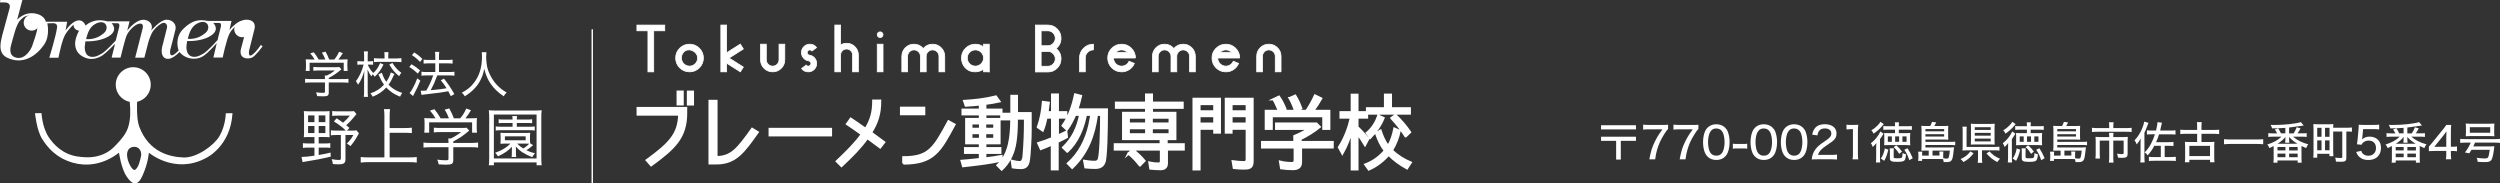
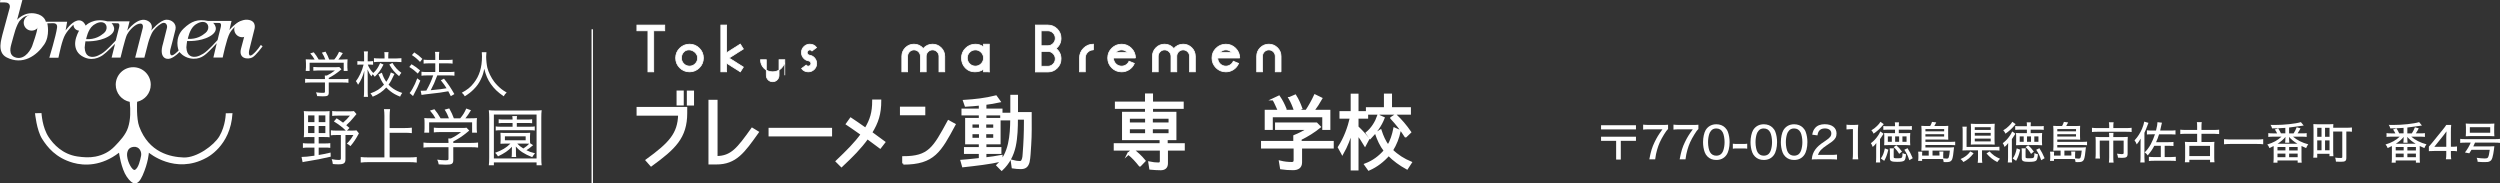
<svg xmlns="http://www.w3.org/2000/svg" id="_レイヤー_2" viewBox="0 0 2077.37 152.38">
  <rect x="0" y="0" width="2077.37" height="152.38" fill="#333333" stroke="none" />
  <defs>
    <style>.cls-1{stroke-miterlimit:10;stroke-width:1.9px;}.cls-1,.cls-2{stroke:#fff;}.cls-1,.cls-2,.cls-3{fill:#fff;}.cls-2{stroke-width:.64px;}.cls-3{stroke-width:0px;}</style>
  </defs>
  <g id="_レイヤー_1-2">
    <path class="cls-3" d="M273.18,76.77c0,2.75-.82,3.29-5.06,3.29-1.07,0-3.12-.08-4.56-.21-.29-1.48-.49-2.06-.99-3.12,2.22.29,3.78.41,5.35.41,1.85,0,2.1-.12,2.1-.95v-7.65h-12.01c-1.89,0-3.25.08-4.48.25v-3.33c1.27.16,2.67.25,4.48.25h12.01v-.58c0-.82-.04-1.56-.12-2.38h1.73c2.55-1.23,4.24-2.3,6.7-4.2h-14.02c-1.44,0-2.84.08-3.95.21v-3.12c1.11.12,2.51.21,4.03.21h14.47c1.52,0,2.34-.04,3.08-.16l1.77,1.89q-.58.45-1.44,1.19c-2.88,2.38-5.39,4.07-9.09,6v.95h11.8c1.93,0,3.29-.08,4.56-.25v3.33c-1.11-.17-2.63-.25-4.56-.25h-11.8v8.22ZM261.42,49.47c-1.07-1.93-1.81-3-3.62-5.1l2.92-.91c1.73,2.1,2.59,3.41,4.07,6h5.51c-.66-1.89-1.52-3.7-2.84-5.72l3.04-.82c1.52,2.8,2.18,4.15,3.04,6.54h4.2c1.85-2.18,2.84-3.82,3.99-6.46l3.12,1.11c-1.44,2.38-2.47,3.87-3.7,5.35h2.8c2.51,0,3.33-.04,4.85-.16-.12.99-.16,1.85-.16,3.37v3.29c0,1.03.08,1.97.21,2.96h-3.25v-6.79h-28.33v6.79h-3.25c.12-.95.21-1.89.21-2.96v-3.29c0-1.52-.04-2.39-.17-3.37,1.69.12,2.43.16,4.77.16h2.59Z" />
    <path class="cls-3" d="M318.67,53.66c-2.47,4.85-4.03,7.03-7.28,10.12-.62-.95-1.07-1.48-1.77-2.1-.45.74-.62,1.03-.95,1.77-1.4-1.73-2.14-3.08-3.29-5.76q.04.78.12,3.25c0,.37.04,2.67.04,3.17v11.51c0,2.26.08,3.62.25,4.85h-3.5c.16-1.28.25-2.63.25-4.85v-10.69c0-1.6.04-2.88.21-6.17-1.32,4.93-2.8,8.22-5.22,11.68-.66-1.44-1.03-2.01-1.81-3.04,2.59-3.08,5.18-8.55,6.42-13.74h-2.14c-1.23,0-2.22.04-3.04.17v-3.04c.78.12,1.73.16,3.04.16h2.55v-3.95c0-2.3-.04-3.29-.21-4.28h3.41c-.16.99-.21,2.18-.21,4.24v3.99h1.89c1.23,0,1.81-.04,2.59-.16v3c-.82-.08-1.6-.12-2.55-.12h-1.85c.95,2.59,2.34,4.73,4.56,6.99,2.43-2.14,3.95-4.32,5.72-8.27l2.76,1.27ZM327.76,61.48c-2.47,5.22-3.25,6.62-4.89,8.88,1.27,1.4,2.43,2.34,3.95,3.37,2.26,1.48,4.03,2.34,7.44,3.5-.82,1.07-1.27,1.85-1.77,3.08-3.74-1.52-5.59-2.55-7.94-4.36-1.36-1.03-2.47-2.06-3.58-3.25-3.08,3.41-6.29,5.59-11.27,7.65-.62-1.23-1.03-1.81-1.89-2.75,5.1-1.85,8.1-3.78,11.27-7.24-1.64-2.34-2.51-3.87-4.65-8.55l2.88-1.4c1.03,3.17,1.97,5.14,3.66,7.57,1.69-2.34,2.96-4.94,3.78-7.81l3,1.32ZM319.54,46.51c0-1.4-.08-2.34-.21-3.21h3.54c-.17.9-.25,1.81-.25,3.17v2.1h6.62c1.69,0,3.17-.08,4.32-.21v3.25c-1.23-.12-2.67-.21-4.32-.21h-14.15c-1.77,0-3.21.08-4.36.25v-3.33c1.15.17,2.55.25,4.32.25h4.48v-2.06ZM326.04,52.27c2.26,3.66,3.99,5.59,7.48,8.27-.82.95-1.15,1.44-1.89,2.75-3.87-3.25-5.55-5.26-8.14-9.66l2.55-1.36Z" />
    <path class="cls-3" d="M341.95,53.38c2.75,1.64,4.07,2.59,7.11,5.1l-1.89,2.67c-2.55-2.43-4.24-3.78-7.07-5.47l1.85-2.3ZM349.27,66.99c-1.69,4.24-2.84,6.74-5.22,11.14-.25.45-.41.74-.86,1.69l-2.84-2.51c.78-.86,1.44-1.81,2.47-3.7,1.73-3.12,2.51-4.85,3.87-8.51l2.59,1.89ZM344.25,43.55c2.75,1.77,4.36,3.04,6.74,5.39l-1.97,2.51c-2.1-2.26-3.99-3.87-6.74-5.68l1.97-2.22ZM356.1,52.64c-1.56,0-2.96.08-4.11.25v-3.33c.99.17,2.34.25,4.15.25h5.55v-2.55c0-2.06-.04-3.17-.25-4.15h3.58c-.21,1.28-.25,2.22-.25,4.15v2.55h7.44c1.6,0,2.71-.08,3.87-.25v3.33c-1.15-.16-2.18-.25-3.82-.25h-7.48v7.2h8.92c1.69,0,2.8-.08,3.91-.25v3.33c-1.11-.16-2.38-.25-3.91-.25h-10.36c-2.26,6-2.96,7.53-5.43,12.3,6.91-.66,9.79-.99,13.16-1.64-1.6-2.55-2.51-3.78-4.77-6.62l2.63-1.36c3.49,4.4,5.39,7.2,8.63,12.83l-2.96,1.73c-1.07-2.18-1.48-3-2.1-4.07-2.84.54-3.58.66-6.99,1.15q-2.96.45-12.17,1.44c-1.52.17-2.14.25-3.08.45l-.7-3.5c.58.04.9.04,1.36.04.7,0,1.6-.04,3.33-.16,2.55-4.48,4.2-8.14,5.72-12.58h-5.59c-1.56,0-3,.08-4.15.25v-3.33c1.15.17,2.38.25,4.19.25h7.28v-7.2h-5.59Z" />
    <path class="cls-3" d="M404.21,43.38c-.12.66-.25,2.55-.25,3.74,0,2.63.49,7.11,1.03,9.29.86,3.5,3.17,8.22,5.68,11.51,1.52,2.02,3.74,4.28,5.88,6,1.23.99,2.22,1.65,4.48,2.96-1.19,1.07-1.65,1.69-2.47,3.13-4.98-3.41-7.85-6.17-10.77-10.28-2.51-3.58-4.11-7.28-5.39-12.58-.74,3.74-1.44,5.88-2.92,8.92-1.48,3.13-3.33,5.63-6,8.31-2.3,2.26-3.87,3.5-7.28,5.63-.74-1.32-1.32-2.02-2.47-2.96,4.81-2.63,7.24-4.56,9.95-8.06,4.69-5.96,6.83-12.91,6.83-22.17,0-1.64-.04-2.38-.16-3.45h3.87Z" />
    <path class="cls-3" d="M257.1,113.85c-1.97,0-3.63.05-4.66.21.16-1.24.21-3,.21-4.97v-12.02c0-2.12-.05-3.47-.21-4.77,1.55.16,3.06.21,4.87.21h11.86c2.28,0,3.52-.05,4.71-.21-.1,1.14-.15,2.59-.15,4.77v12.23c0,2.44.05,3.68.15,4.77-.93-.16-2.49-.21-4.51-.21h-4.56v5.34h5.08c2.02,0,3.11-.05,4.56-.26v3.94c-1.45-.21-2.43-.26-4.56-.26h-5.08v6.17c3.47-.57,5.33-.93,9.89-2.02l.1,3.42c-7.67,1.76-12.38,2.69-19.22,3.78-2.12.31-2.75.41-4.14.78l-.88-4.35c2.69,0,5.7-.31,10.72-1.04v-6.74h-4.97c-1.97,0-3.16.05-4.61.26v-3.94c1.29.21,2.69.26,4.66.26h4.92v-5.34h-4.2ZM256.01,95.87v5.59h5.28v-5.59h-5.28ZM256.01,104.68v5.91h5.28v-5.91h-5.28ZM264.82,101.47h5.54v-5.59h-5.54v5.59ZM264.82,110.59h5.54v-5.91h-5.54v5.91ZM296.21,94.79q-.62.67-2.38,2.85c-2.02,2.49-3.47,4.04-6.11,6.42.93.78,1.35,1.14,2.69,2.28l-2.12,2.18h3.94c2.02,0,3.06-.05,3.99-.21l2.02,2.49c-2.69,5.02-4.3,7.36-7.04,10.62-1.04-.93-1.76-1.45-3-2.07,2.49-2.49,3.62-4.04,5.44-7.15h-6.58v20.15c0,3.21-1.4,4.2-5.8,4.2-1.4,0-2.64-.05-4.71-.26-.26-1.87-.41-2.59-.93-4.04,2.54.47,4.3.67,5.75.67s1.87-.26,1.87-1.24v-19.48h-3.73c-2.02,0-3.26.05-4.56.26v-4.2c1.4.21,2.33.26,4.56.26h7.82c-2.8-2.8-5.28-4.71-9.89-7.62l2.28-2.59c2.54,1.61,3.52,2.28,5.34,3.63,2.28-1.92,4.09-3.83,5.7-5.85h-10.21c-1.92,0-3.11.05-4.51.26v-4.09c1.29.21,2.59.26,4.71.26h9.33c2.02,0,3.06-.05,3.99-.21l2.18,2.49Z" />
    <path class="cls-3" d="M323.77,130.79h16.37c2.49,0,4.35-.1,6.17-.31v4.61c-1.97-.26-3.78-.36-6.11-.36h-34.04c-2.33,0-4.4.1-6.42.36v-4.61c1.81.21,3.73.31,6.42.31h13.26v-34.55c0-2.02-.1-3.57-.36-5.54h5.08c-.26,1.76-.36,3.47-.36,5.54v10.15h12.9c2.23,0,3.89-.1,5.54-.31v4.56c-1.76-.21-3.32-.31-5.54-.31h-12.9v20.46Z" />
    <path class="cls-3" d="M376.66,132.71c0,3.47-1.04,4.14-6.37,4.14-1.35,0-3.94-.1-5.75-.26-.36-1.87-.62-2.59-1.24-3.94,2.8.36,4.77.52,6.73.52,2.33,0,2.64-.16,2.64-1.19v-9.64h-15.13c-2.38,0-4.09.1-5.65.31v-4.2c1.61.21,3.37.31,5.65.31h15.13v-.73c0-1.04-.05-1.97-.16-3h2.18c3.21-1.55,5.34-2.9,8.44-5.28h-17.67c-1.81,0-3.57.1-4.97.26v-3.94c1.4.16,3.16.26,5.08.26h18.23c1.92,0,2.95-.05,3.88-.21l2.23,2.38q-.73.57-1.81,1.5c-3.62,3-6.79,5.13-11.45,7.56v1.19h14.87c2.43,0,4.14-.1,5.75-.31v4.2c-1.4-.21-3.32-.31-5.75-.31h-14.87v10.36ZM361.85,98.31c-1.35-2.43-2.28-3.78-4.56-6.42l3.68-1.14c2.18,2.64,3.26,4.3,5.13,7.56h6.94c-.83-2.38-1.92-4.66-3.57-7.2l3.83-1.04c1.92,3.52,2.75,5.23,3.83,8.24h5.28c2.33-2.75,3.57-4.82,5.02-8.13l3.94,1.4c-1.81,3-3.11,4.87-4.66,6.73h3.52c3.16,0,4.2-.05,6.11-.21-.16,1.24-.21,2.33-.21,4.25v4.14c0,1.29.1,2.49.26,3.73h-4.09v-8.55h-35.69v8.55h-4.09c.15-1.19.26-2.38.26-3.73v-4.14c0-1.92-.05-3-.21-4.25,2.12.16,3.06.21,6.01.21h3.26Z" />
    <path class="cls-3" d="M445.87,137.32v-2.38h-35.48v2.38h-4.2c.21-1.5.31-3.42.31-6.37v-33.05c0-2.49-.1-4.2-.31-6.32,1.66.21,3.32.26,6.06.26h31.7c2.75,0,4.4-.05,6.16-.26-.26,1.92-.31,3.57-.31,6.32v33.1c0,3.16.1,4.87.31,6.32h-4.25ZM410.38,131.67h35.48v-36.52h-35.48v36.52ZM442.97,120.64c-3,2.54-3.83,3.11-5.54,4.2,2.23,1.14,3.73,1.66,7.15,2.54-1.04,1.14-1.61,1.97-2.33,3.21-6.68-2.64-10.36-5.03-13.62-8.86.05,1.29.1,2.07.1,2.9v2.43c0,1.55.05,2.38.21,3.42h-3.83c.16-1.04.21-2.02.21-3.42v-2.43c0-.57.05-1.71.1-2.69-3.06,3.26-6.27,5.44-11.6,7.98-.83-1.35-1.29-1.92-2.43-2.95,5.75-2.07,9.22-4.14,12.74-7.62h-4.82c-1.61,0-2.59.05-3.47.1.1-.93.15-1.66.15-2.85v-3.37c0-1.24-.05-1.92-.15-2.9.98.1,1.81.16,3.47.16h17.77c1.66,0,2.44-.05,3.47-.16-.1.88-.15,1.5-.15,2.9v3.37c0,1.09.05,1.81.1,2.43l2.49,1.61ZM418.67,102.19c-1.92,0-3,.05-4.3.21v-3.32c1.14.21,2.18.26,4.3.26h7.25c-.05-1.45-.05-1.97-.26-2.9h3.99c-.16.83-.21,1.55-.21,2.9h8.5c2.02,0,3.11-.05,4.25-.26v3.32c-1.24-.16-2.28-.21-4.25-.21h-8.5v3.11h10.78c2.07,0,2.9-.05,4.14-.26v3.42c-1.29-.21-2.33-.26-4.14-.26h-24.09c-1.76,0-2.9.05-4.2.26v-3.42c1.24.21,2.12.26,4.25.26h9.74v-3.11h-7.25ZM419.55,116.54h17.25v-3.26h-17.25v3.26ZM429.81,119.34c1.66,1.71,2.69,2.59,5.03,4.04,1.81-1.09,3.68-2.59,4.87-3.99-.62-.05-1.29-.05-2.64-.05h-7.25Z" />
    <path class="cls-3" d="M187.61,94.13s-.03,10.04-5.26,19.01c-4.51,7.73-18.95,18.12-29.75,17.72-10.9-.4-28.89-3.98-36.94-25.77-2.48-6.68-1.72-20.45-1.72-20.51,6.48-1.47,11.33-7.25,11.33-14.18,0-8.04-6.52-14.55-14.55-14.55s-14.55,6.52-14.55,14.55c0,7.09,5.07,12.98,11.78,14.28h-.13c.68,6.97.78,14.68-1.44,21.38-2,6.06-6.75,11.02-11.07,15.51-4.43,4.61-9.77,7.32-16.04,8.56-4.94.97-10.11.61-15.05-.13-12.38-1.87-19.9-10.27-23.65-15.89-5.67-8.49-5.98-20.02-6.1-20.14l-5.37.11s1.34,14.14,5.9,21.32c4.3,6.76,11.28,15.79,25.78,19.87,9.39,2.64,23.62,2.79,38.12-8.38,0,0,1.72,13.1,6.44,19.98,4.73,6.87,9.02,8.17,13.1-.97,4.84-10.84,5.26-19.01,5.26-19.01,0,0,21.7,18.48,47.69,4.3,0,0,20.3-9.56,21.8-37.16l-5.59.11ZM117.27,129.25c-.67,3.46-2.25,10.74-5.27,11.92-1.94.76-5.8-6.01-6.33-11.17,0,0-1.25-7.16,5.15-7.94,5.26-.65,6.98,4.4,6.44,7.19" />
    <path class="cls-3" d="M32.91,18.85c0,3.65-2.96,6.61-6.61,6.61s-6.61-2.96-6.61-6.61,2.96-6.6,6.61-6.6,6.61,2.96,6.61,6.6" />
    <path class="cls-3" d="M207.86,24.32c0,3.65-2.96,6.61-6.61,6.61s-6.61-2.96-6.61-6.61,2.96-6.6,6.61-6.6,6.61,2.96,6.61,6.6" />
    <path class="cls-3" d="M216.72,37.37s-3.06,4.84-6.6,7.74c-4.52,3.7-3.06-3.38-3.06-3.38l4.35-17.4s2.09-6.28-4.35-7.73c-8.46-1.91-16.43,8.37-16.43,8.37l1.77-7.57h-19.5c-8.54-1.77-13.85.16-20.29,6.29-8.28,7.86-4.19,18.2-4.19,18.2,0,0-.48.8-2.9,2.74-5.47,4.37-4.03-3.22-4.03-3.22,0,0,3.74-14.02,4.36-17.08.96-4.83-3.3-8.13-7.63-7.94-5.32.23-12.67,9.08-12.67,9.08,0,0,2.58-5.15-2.58-8.06-8.05-4.53-17.24,8.06-17.24,8.06l1.94-7.73h-18.36c-12-3.3-18.12,3.54-18.12,3.54-1.61-3.65-4.21-4.93-7.17-4.14-4.84,1.29-9.51,8.17-9.51,8.17l1.29-7.25h-17.72s-.88-5.27-8.38-6.76c-9.66-1.94-15.46,5.15-15.46,5.15L18.58,0H.22l-.22,1.99h3.65c6.12,0,4.29,4.94,4.29,4.94L1.93,29.05c-.32,2.58-5.04,14.28,3.65,18.68,13.26,6.72,24.81-1.39,31.15-10.74,5.08-7.49,2.58-17.61,2.58-17.61,0,0,1.4-.11,4.83-.11s3.43,2.43,3.27,3.68c-.8,6.48-6.44,25.05-6.44,25.05l7.57-.03c.87-3.67,2.96-14.68,5.69-19.25,2.9-4.84,6.77-8.16,6.77-8.16.32,4.72,4.72,4.93,4.72,4.93,0,0-2.74,4.53-3.22,9.45-.41,4.19.98,8.65,5.15,11.38,8.19,5.37,15.25,1.23,17.75-.48,3.23-2.2,10.2-9.4,10.2-9.4l-2.85,11.44h7.41s3.75-15.73,5.29-18.95c1.18-2.47,5.58-8.06,9.77-9.13,4.81-1.23,3.33,3.76,3.33,3.76l-6.23,24.38h7.63s1.83-6.87,2.58-9.99c.75-3.11,1.69-6.38,3.54-10.2,1.72-3.55,5.28-6.51,7.63-7.95,2.79-1.72,4.43-.4,4.94,1.08.51,1.48-.11,3.11-.11,3.11l-3.11,12.35c-3.44,11.17,2.25,13.64,6.23,12.24,3.97-1.39,7.52-5.37,7.52-5.37,0,0,2.9,4.08,8.7,5.26,8.11,1.65,12.62-3.06,13.91-4.11,2.3-1.87,8.32-8.46,8.32-8.46l-2.79,11.92h7.74s3.22-15.68,5.91-20.41c2.68-4.73,8.22-8.9,12.35-8.06,1.33.28,1.55,2.31,1.24,4.95l-4.24,15.99c-2.37,8.7,5.64,9.2,9.18,7.52,3.05-1.45,8.7-9.34,8.7-9.34l-1.45-1.13ZM30.93,24c-.32,3.33-3.44,12.03-4.19,14.18-.75,2.15-5.48,11.49-13.1,9.77-7.63-1.72-4.41-10.2-4.19-11.39.22-1.18,3.33-11.7,3.33-11.7,0,0,1.29-3.97,3.01-6.77.33-.54,3.3-4.3,6.55-4.94,9.23-1.82,8.91,7.52,8.59,10.85M77.38,21.1s4.11-3.4,7.97-2.5c3.79.88,4.49,6.02.97,8.94-2.82,2.33-7.25,5.4-14.74,4.99,0,0,1.37-7.97,5.8-11.44M98.88,23.12c-.96,3.54-2.7,10.54-2.7,10.54,0,0-7.77,8.64-11.79,10.98-2.02,1.18-3.87,2.1-5.56,2.42-3.8.72-8.2-.14-8.46-7.51-.03-.89.64-5.24.64-5.24,0,0,10.61.74,18.69-3.79,9.5-5.31,2.98-11.27,2.98-11.27l5.32.08s1.92,0,.88,3.79M161.87,20.86s4.11-3.4,7.97-2.5c3.79.89,4.49,6.02.97,8.94-2.82,2.33-7.25,5.4-14.74,5,0,0,1.37-7.98,5.8-11.44M183.37,22.87c-.97,3.54-2.57,10.39-2.57,10.39,0,0-7.9,9.02-11.92,11.36-2.03,1.18-3.87,2.09-5.56,2.42-3.8.72-8.2-.37-8.46-7.73-.03-.89.64-5.24.64-5.24,0,0,10.61.74,18.68-3.79,9.51-5.32,2.98-11.27,2.98-11.27l5.32.08s1.92,0,.88,3.79" />
    <rect class="cls-3" x="491.55" y="24.32" width="1.17" height="128" />
    <path class="cls-1" d="M570.1,93.94c0,20.33-9.72,29.29-29.02,43.35l-3.65-4.13c19.16-13.92,26.6-21.78,27.02-37.98h-34.53v-5.38h40.18v4.14ZM567.21,86.7h-4.07v-10.54h4.07v10.54ZM575.75,86.77h-4.07v-10.54h4.07v10.54Z" />
    <path class="cls-1" d="M595.16,135.71h-5.51v-51.83h5.65v46.73c12.75-.07,18.06-7.24,29.71-23.5l4.55,2.76c-11.65,16.34-18.2,25.85-34.39,25.85Z" />
    <path class="cls-1" d="M639.59,107.17h50.87v5.24h-50.87v-5.24Z" />
    <path class="cls-1" d="M723.77,110.2c3.31,2.48,6.27,4.62,10.89,7.99l-3.31,4.27c-4.62-3.45-7.51-5.51-10.62-7.86-5.93,8.34-12.82,15.16-21.5,23.3l-3.86-3.86c8.89-8.48,15.37-14.89,20.82-22.47-5.65-4.07-10.06-7.03-12.34-8.55l3.1-4.34c3.1,2.07,7.31,4.89,12.34,8.48,4.55-7.58,6.41-13.71,6.41-23.5h5.65c0,10.89-2.28,17.99-7.58,26.54Z" />
    <path class="cls-1" d="M767.92,89.6v5.24h-19.16v-5.24h19.16ZM750.63,135.84v-5.1c21.37,0,25.43-7.58,37.56-29.91l4.89,2.69c-11.85,21.99-17.16,32.32-42.46,32.32Z" />
    <path class="cls-1" d="M855.92,120.61l-.07.97c-.28,3.79-.48,9.72-1.24,12.89-.9,3.51-2.62,5.1-6.34,5.1-2.34,0-4.48-.21-6.69-.55l-.76-5.31c2.21.62,4.48,1.03,6.62,1.03,1.86,0,2.27-1.38,2.76-2.9.34-1.03.41-2.34.48-3.51,0-.28.07-.62.07-.9.69-8.61,1.03-17.44,1.03-26.05v-2.9h-6.89c0,7.51-.21,15.58-1.79,22.95-1.65,7.51-5.03,14.06-10.75,19.44l-3.45-3.52c10.41-9.51,11.37-25.02,11.51-38.25h-8.34v-4.14h-13.37v4h11.79v19.99h-11.79v4.2h12.47v3.79h-12.47v4.76c4.48-.48,9.03-1.17,13.44-2v3.65c-9.93,2.27-21.3,3.51-31.84,4.69l-1.24-4.34c3.51-.28,6.96-.55,10.48-.97l4.89-.55h-.14v-5.24h-12.34v-3.79h12.34v-4.2h-11.37v-19.99h11.37v-4h-14.41v-3.79h14.41v-4.41c-3.93.41-7.86.76-11.79.97l-1.31-3.79c8.89-.55,17.64-1.52,26.33-3.72l2.89,4c-3.79.83-7.72,1.52-11.79,2h.07v4.96h13.37v3.45h8.41v-14.89h4.48v14.34h11.37c0,8.89.21,17.64-.41,26.54ZM807.12,107.1h7.31v-4.62h-7.31v4.62ZM807.12,115.44h7.31v-4.89h-7.31v4.89ZM826.28,107.1v-4.62h-7.72v4.62h7.72ZM818.56,115.44h7.72v-4.89h-7.72v4.89Z" />
-     <path class="cls-1" d="M878.98,93.32h6.96v4.34h-6.96v15.16l7.03-3.31.48,4.41c-2.62,1.38-5.1,2.76-7.79,3.93h.07v22.81h-4.69v-20.68c-2.96,1.38-6.07,2.62-9.17,3.79l-2.14-4.76c3.93-1.17,7.72-2.62,11.58-4.2h-.07v-17.16h-4.76c-.69,3.59-1.72,7.38-3.1,10.75l-3.93-2.76c2.41-6.83,3.65-13.79,4.2-20.88l4.69.62-.34,2.48-.69,5.44h3.93v-14.68h4.69v14.68ZM886.83,125.99l-3.38-3.38c8-7.79,11.92-16.4,14.2-27.29h-4.27c-1.79,4.14-4,8.48-6.82,12.41l-3.51-3.31c5.38-7.58,8.41-16.68,10.34-25.91l4.82,1.24c-.83,3.72-1.86,7.65-3.1,11.23h24.61c-.07,9.44-.07,18.68-.48,28.05-.14,3.51-.34,7.1-.69,10.61l-.07.69c-.14,1.1-.21,2.14-.41,3.1-1.03,4.27-3.51,6-7.99,6-2.76,0-5.45-.14-8.13-.41l-.97-5.31c2.69.41,5.51.83,8.34.83,1.65,0,2.62-.21,3.52-1.66,1.72-2.62,2.21-25.98,2.21-34.81v-2.76h-3.58c-2.34,17.16-7.72,31.77-20.54,44.11l-3.51-3.58c9.44-8.41,15.03-19.57,17.85-31.84.55-2.41.97-4.69,1.38-7.1l.07-.9.14-.69h-4.55c-2.27,11.37-6.75,22.61-15.44,30.67Z" />
    <path class="cls-1" d="M952.39,85.39v-6.75h4.76v6.75h25.5v4.14h-25.5v4.34h19.44v21.64h-7.24v4.41h14.2v4.27h-13.99v11.44c0,3.38-1.79,4.89-5.17,4.89-2.9,0-5.65-.21-8.48-.48l-.76-4.89c2.55.55,5.03.83,7.58.83,1.31,0,2-.83,2-2.21v-9.58h-38.32v-4.27h38.11v-4.41h-31.22v-21.64h19.09v-4.34h-25.02v-4.14h25.02ZM937.64,127.64l3.58-3.24c3.58,2.69,6.82,5.72,9.72,9.23l-3.65,3.79h-.14c-2.83-3.58-5.86-7.03-9.51-9.79ZM952.46,97.73h-14.54v4.96h14.54v-4.96ZM952.46,106.48h-14.54v5.17h14.54v-5.17ZM957,97.73v4.96h14.96v-4.96h-14.96ZM957,106.48v5.17h14.96v-5.17h-14.96Z" />
-     <path class="cls-1" d="M996.66,106.9v33.77h-4.82v-58.52h21.78v27.98h-4.55v-3.24h-12.41ZM996.66,86.42v6.14h12.41v-6.14h-12.41ZM996.66,96.42v6.34h12.41v-6.34h-12.41ZM1034.23,139.98c-3.1,0-6.07-.07-8.96-.48l-.9-5.45c3.03.41,6.07.76,9.24.76,1.59,0,2.41-.83,2.41-2.55v-25.36h-12.75v3.24h-4.62v-27.98h22.12v51.76c0,4.83-1.86,6.07-6.55,6.07ZM1023.27,86.42v6.14h12.75v-6.14h-12.75ZM1023.27,96.42v6.34h12.75v-6.34h-12.75Z" />
    <path class="cls-1" d="M1081,122.47v12.41c0,4.14-2.69,5.58-6.62,5.58-3.38,0-6.55-.21-9.79-.69l-.9-5.38c3.31.83,6.55,1.17,9.79,1.17,1.66,0,2.41-.83,2.41-2.55v-10.54h-27.09v-4.41h26.81v-4.96c3.93-1.58,8.06-3.65,11.65-6.06h-26.81v-4.34h33.43l2.69,2.76c-4.89,3.93-10.2,7.24-15.99,10.06h.07v2.55h26.67v4.41h-26.33ZM1058.18,82.5l4.55-2.14c2.34,3.38,3.93,6.69,5.31,10.06l-4.41,1.79h21.92c2.55-3.79,5.17-8.48,7.17-12.82l5.1,2.48c-1.86,3.38-4.14,6.82-6.75,10.34h13.44v14.82h-4.82v-10.55h-43.01v10.55h-4.82v-14.82h11.03l-.21-.41c-1.58-3.17-2.55-6.13-4.48-9.3ZM1071.63,81.53l4.62-2c2.13,3.38,3.65,6.89,4.96,10.48l-4.89,2h-.14c-1.17-3.58-2.62-7.1-4.55-10.48Z" />
    <path class="cls-1" d="M1115.42,127.5l-2.82-5.1c4.89-7.44,8.06-16.13,10.06-24.74h-8.68v-4.34h9.31v-14.54h4.62v14.54h7.99v4.34h-7.99v7.93c3.24,3.03,6.27,6.34,9.03,9.85l-2.69,5.03c-2-3.45-4.07-6.48-6.34-9.37v29.57h-4.62v-32.46c-1.86,6.69-4.34,13.16-7.86,19.3ZM1150.78,125.23c-3.38-4.41-5.58-9.3-7.3-14.4l3.65-2.27c1.45,4.48,3.51,9.24,6.34,12.89,2.69-4.41,4.2-9.37,5.24-14.54l4.27,1.86c-1.17,5.72-3.31,11.17-6.41,16.13,4.55,4.48,9.86,7.79,15.65,10.2l-3.1,4.76c-5.65-3.1-10.75-6.76-15.23-11.31-4.55,5.17-9.99,9.44-16.47,12.27l-2.89-4.07c6.48-2.41,11.78-6.34,16.26-11.51ZM1145.41,96.21l4.2,1.86c-2.41,6.13-6.27,11.51-11.03,16.4l-2.82-3.93c4.55-3.79,7.58-8.75,9.65-14.34ZM1135.96,90.01h14.96v-11.3h4.82v11.3h15.71v4.34h-35.5v-4.34ZM1156.16,98.07l3.52-2.34c4.48,4.27,8.48,8.96,11.99,14.06l-3.58,3.45h-.14c-3.51-5.51-7.44-10.54-11.79-15.16Z" />
    <path class="cls-2" d="M552.37,25.58h-9.17v34.12h-4.79V25.58h-9.17v-4.74h23.13v4.74Z" />
    <path class="cls-2" d="M584.48,48.18c0,3.19-1.13,5.9-3.38,8.15-2.25,2.25-4.96,3.37-8.11,3.37s-5.91-1.12-8.16-3.37c-2.25-2.25-3.38-4.96-3.38-8.15s1.12-5.85,3.38-8.09c2.25-2.25,4.97-3.37,8.16-3.37s5.86,1.12,8.11,3.37c2.25,2.25,3.38,4.94,3.38,8.09ZM579.69,48.18c0-1.81-.74-3.38-2.21-4.72s-3.15-2.01-5.02-2.01-3.34.65-4.49,1.96c-1.15,1.3-1.73,2.9-1.73,4.77s.65,3.47,1.96,4.79c1.3,1.32,2.9,1.98,4.77,1.98s3.42-.66,4.74-1.98c1.32-1.32,1.98-2.92,1.98-4.79Z" />
    <path class="cls-2" d="M617.68,55.74l-2.51,3.96-11.39-7.21v7.21h-4.79V20.84h4.79v23l11.35-7.2,2.56,4.05-11.88,7.53,11.86,7.51Z" />
-     <path class="cls-2" d="M652.13,49.64c0,2.78-.98,5.15-2.95,7.11-1.97,1.96-4.34,2.94-7.13,2.94s-5.16-.98-7.13-2.94c-1.96-1.96-2.95-4.33-2.95-7.11v-12.92h4.79v12.92c0,1.47.51,2.73,1.54,3.77,1.02,1.04,2.28,1.56,3.75,1.56s2.73-.52,3.75-1.56c1.02-1.04,1.54-2.3,1.54-3.77v-12.92h4.79v12.92Z" />
+     <path class="cls-2" d="M652.13,49.64c0,2.78-.98,5.15-2.95,7.11-1.97,1.96-4.34,2.94-7.13,2.94s-5.16-.98-7.13-2.94c-1.96-1.96-2.95-4.33-2.95-7.11h4.79v12.92c0,1.47.51,2.73,1.54,3.77,1.02,1.04,2.28,1.56,3.75,1.56s2.73-.52,3.75-1.56c1.02-1.04,1.54-2.3,1.54-3.77v-12.92h4.79v12.92Z" />
    <path class="cls-2" d="M671.62,59.7c-2.32,0-4.17-.92-5.54-2.75l3.78-2.85c.37.5.86.79,1.46.85.6.1,1.15-.03,1.64-.4.49-.37.78-.86.88-1.46.07-.6-.08-1.15-.43-1.64-.35-.49-.83-.78-1.44-.88-1.91-.27-3.44-1.18-4.59-2.72-.94-1.24-1.41-2.64-1.41-4.18,0-2.32.94-4.18,2.82-5.59,1.24-.91,2.62-1.36,4.13-1.36,2.35,0,4.22.93,5.59,2.77l-3.78,2.87c-.37-.5-.86-.79-1.46-.86-.6-.1-1.15.03-1.64.4-.49.37-.78.85-.88,1.46s.03,1.15.4,1.63c.37.49.86.78,1.46.88,1.75.24,3.18,1.02,4.31,2.34,1.12,1.32,1.69,2.84,1.69,4.55,0,1.91-.68,3.54-2.04,4.9-1.36,1.36-3.02,2.04-4.96,2.04Z" />
-     <path class="cls-2" d="M713.25,59.7h-4.79v-14.01c0-1.38-.49-2.55-1.48-3.53-.99-.97-2.16-1.46-3.53-1.46s-2.54.49-3.51,1.46c-.97.98-1.45,2.15-1.45,3.53v14.01h-4.79V20.84h4.79v16.53c1.54-.94,3.21-1.41,4.99-1.41,2.72,0,5.03.95,6.93,2.87s2.85,4.21,2.85,6.89v13.98Z" />
-     <path class="cls-2" d="M733.74,28.85c0,.64-.24,1.19-.71,1.66-.47.47-1.04.7-1.71.7s-1.19-.23-1.66-.7c-.47-.47-.71-1.02-.71-1.66,0-.67.23-1.23.71-1.69.47-.45,1.02-.68,1.66-.68.67,0,1.24.23,1.71.68.47.45.71,1.02.71,1.69ZM733.74,59.7h-4.79v-22.98h4.79v22.98Z" />
    <path class="cls-2" d="M785.03,46.8v12.9h-4.79v-12.9c0-1.48-.52-2.74-1.56-3.78-1.04-1.04-2.3-1.56-3.78-1.56s-2.69.52-3.73,1.56c-1.04,1.04-1.56,2.3-1.56,3.78v12.9h-4.79v-12.9c0-1.48-.52-2.74-1.56-3.78-1.04-1.04-2.3-1.56-3.78-1.56s-2.69.52-3.73,1.56-1.56,2.3-1.56,3.78v12.9h-4.79v-12.9c0-2.79.98-5.17,2.95-7.13,1.97-1.97,4.34-2.95,7.13-2.95,3.12,0,5.7,1.21,7.71,3.63,2.05-2.42,4.62-3.63,7.71-3.63,2.79,0,5.17.98,7.16,2.95,1.98,1.96,2.97,4.34,2.97,7.13Z" />
    <path class="cls-2" d="M822.05,59.7h-4.79v-2.17c-2.02,1.44-4.43,2.17-7.26,2.17-3.16,0-5.79-1.12-7.89-3.34-2.1-2.23-3.15-4.95-3.15-8.17s1.12-5.85,3.38-8.09c2.25-2.25,4.97-3.37,8.16-3.37,2.48,0,4.74.74,6.75,2.22v-2.22h4.79v22.98ZM817.26,48.18c0-1.84-.66-3.42-1.99-4.74s-2.91-1.98-4.76-1.98-3.48.66-4.79,1.98-1.96,2.9-1.96,4.74.65,3.47,1.96,4.79c1.31,1.32,2.91,1.98,4.79,1.98s3.43-.66,4.76-1.98c1.33-1.32,1.99-2.92,1.99-4.79Z" />
    <path class="cls-2" d="M881.66,48.85c0,3.03-1.07,5.61-3.2,7.74-2.13,2.14-4.7,3.2-7.69,3.2h-10.43V20.84h10.43c2.99,0,5.55,1.07,7.69,3.2,2.13,2.14,3.2,4.72,3.2,7.74,0,3.5-1.38,6.34-4.13,8.53,2.75,2.19,4.13,5.03,4.13,8.53ZM876.87,31.78c0-1.73-.6-3.19-1.81-4.39-1.2-1.2-2.64-1.8-4.32-1.8h-5.62v12.4h5.62c1.67,0,3.11-.61,4.32-1.83,1.2-1.22,1.81-2.67,1.81-4.37ZM876.87,48.86c0-1.68-.6-3.12-1.81-4.33-1.2-1.21-2.64-1.81-4.32-1.81h-5.62v12.35h5.62c1.67,0,3.11-.6,4.32-1.81,1.2-1.21,1.81-2.67,1.81-4.39Z" />
    <path class="cls-2" d="M908.57,41.45c-1.88,0-3.48.66-4.79,1.98s-1.96,2.91-1.96,4.75v11.51h-4.79v-11.52c0-3.15,1.12-5.85,3.38-8.09,2.25-2.25,4.97-3.37,8.16-3.37v4.74Z" />
    <path class="cls-2" d="M943.5,48.21h-18.24c0,1.88.65,3.48,1.96,4.79,1.31,1.31,2.91,1.96,4.79,1.96,1.34,0,2.58-.37,3.7-1.11,1.13-.74,1.96-1.73,2.49-2.97l4.39,1.81c-.91,2.14-2.32,3.84-4.23,5.11-1.91,1.27-4.03,1.91-6.35,1.91-3.19,0-5.91-1.12-8.16-3.37-2.25-2.25-3.38-4.96-3.38-8.15s1.12-5.85,3.38-8.09c2.25-2.25,4.97-3.37,8.16-3.37s5.86,1.13,8.11,3.38c2.25,2.25,3.38,4.96,3.38,8.11ZM936.79,43.47c-1.34-1.34-2.94-2.02-4.79-2.02s-3.48.67-4.79,2.02h9.58Z" />
    <path class="cls-2" d="M993.26,46.8v12.9h-4.79v-12.9c0-1.48-.52-2.74-1.56-3.78-1.04-1.04-2.3-1.56-3.78-1.56s-2.69.52-3.73,1.56c-1.04,1.04-1.56,2.3-1.56,3.78v12.9h-4.79v-12.9c0-1.48-.52-2.74-1.56-3.78-1.04-1.04-2.3-1.56-3.78-1.56s-2.69.52-3.73,1.56-1.56,2.3-1.56,3.78v12.9h-4.79v-12.9c0-2.79.98-5.17,2.95-7.13,1.97-1.97,4.34-2.95,7.13-2.95,3.12,0,5.7,1.21,7.71,3.63,2.05-2.42,4.62-3.63,7.71-3.63,2.79,0,5.17.98,7.16,2.95,1.98,1.96,2.97,4.34,2.97,7.13Z" />
    <path class="cls-2" d="M1030.13,48.21h-18.24c0,1.88.65,3.48,1.96,4.79,1.31,1.31,2.91,1.96,4.79,1.96,1.34,0,2.58-.37,3.7-1.11,1.13-.74,1.96-1.73,2.49-2.97l4.39,1.81c-.91,2.14-2.32,3.84-4.23,5.11-1.91,1.27-4.03,1.91-6.35,1.91-3.19,0-5.91-1.12-8.16-3.37-2.25-2.25-3.38-4.96-3.38-8.15s1.12-5.85,3.38-8.09c2.25-2.25,4.97-3.37,8.16-3.37s5.86,1.13,8.11,3.38c2.25,2.25,3.38,4.96,3.38,8.11ZM1023.43,43.47c-1.34-1.34-2.94-2.02-4.79-2.02s-3.48.67-4.79,2.02h9.58Z" />
    <path class="cls-2" d="M1064.47,59.7h-4.79v-12.9c0-1.48-.52-2.74-1.56-3.78-1.04-1.04-2.3-1.56-3.78-1.56s-2.69.52-3.73,1.56-1.56,2.3-1.56,3.78v12.9h-4.79v-12.9c0-2.79.98-5.17,2.95-7.13,1.97-1.97,4.34-2.95,7.13-2.95s5.17.98,7.16,2.95c1.98,1.96,2.97,4.34,2.97,7.13v12.9Z" />
    <path class="cls-3" d="M1359.4,104.06v3.47h-29.01v-3.47h29.01ZM1330.39,117.03v-3.43h29.01v3.43h-12.6v15.56h-3.87v-15.56h-12.53Z" />
    <path class="cls-3" d="M1386.07,107.2c-.95.88-1.79,2.01-3.36,4.57-2.89,4.68-4.46,8.15-5.77,12.75-.73,2.63-1.1,4.31-1.57,7.86h-4.86c1.28-6.76,2.26-9.94,4.42-14.4,1.83-3.76,3.4-6.32,6.47-10.52h-11.55c-2.01,0-3.03.07-4.49.26v-4.16c1.57.18,2.67.26,4.68.26h11.36c2.52,0,3.4-.04,4.68-.18v3.58Z" />
    <path class="cls-3" d="M1411.27,107.2c-.95.88-1.79,2.01-3.36,4.57-2.89,4.68-4.46,8.15-5.77,12.75-.73,2.63-1.1,4.31-1.57,7.86h-4.86c1.28-6.76,2.26-9.94,4.42-14.4,1.83-3.76,3.4-6.32,6.47-10.52h-11.55c-2.01,0-3.03.07-4.49.26v-4.16c1.57.18,2.67.26,4.68.26h11.36c2.52,0,3.4-.04,4.68-.18v3.58Z" />
    <path class="cls-3" d="M1418.86,130.11c-1.06-1.06-1.83-2.26-2.3-3.54-.95-2.59-1.42-5.44-1.42-8.44,0-3.84.88-7.86,2.16-10.01,1.9-3.14,5.01-4.86,8.88-4.86,2.96,0,5.44.95,7.31,2.81,1.06,1.06,1.86,2.27,2.3,3.54.95,2.56,1.42,5.48,1.42,8.48,0,4.46-.99,8.4-2.63,10.7-1.97,2.74-4.82,4.13-8.44,4.13-2.96,0-5.41-.95-7.27-2.81ZM1421.86,108.62c-.77.84-1.28,1.79-1.57,2.74-.66,2.05-.99,4.38-.99,6.83,0,3.22.69,6.61,1.64,8.22,1.17,1.97,2.92,2.96,5.22,2.96,1.72,0,3.21-.58,4.2-1.61.77-.8,1.35-1.83,1.68-2.96.66-2.12.99-4.31.99-6.76,0-2.96-.62-6.32-1.5-8-1.13-2.19-2.89-3.29-5.41-3.29-1.83,0-3.18.58-4.28,1.86Z" />
    <path class="cls-3" d="M1439.9,119.4c1.02.15,1.94.22,3.4.22h5.11c1.5,0,2.41-.04,3.43-.22v4.16c-1.13-.18-1.94-.22-3.43-.22h-5.11c-1.46,0-2.27.04-3.4.22v-4.16Z" />
    <path class="cls-3" d="M1458.31,130.11c-1.06-1.06-1.83-2.26-2.3-3.54-.95-2.59-1.42-5.44-1.42-8.44,0-3.84.88-7.86,2.16-10.01,1.9-3.14,5.01-4.86,8.88-4.86,2.96,0,5.44.95,7.31,2.81,1.06,1.06,1.86,2.27,2.3,3.54.95,2.56,1.42,5.48,1.42,8.48,0,4.46-.99,8.4-2.63,10.7-1.97,2.74-4.82,4.13-8.44,4.13-2.96,0-5.41-.95-7.27-2.81ZM1461.31,108.62c-.77.84-1.28,1.79-1.57,2.74-.66,2.05-.99,4.38-.99,6.83,0,3.22.69,6.61,1.64,8.22,1.17,1.97,2.92,2.96,5.22,2.96,1.72,0,3.21-.58,4.2-1.61.77-.8,1.35-1.83,1.68-2.96.66-2.12.99-4.31.99-6.76,0-2.96-.62-6.32-1.5-8-1.13-2.19-2.89-3.29-5.41-3.29-1.83,0-3.18.58-4.28,1.86Z" />
    <path class="cls-3" d="M1483.51,130.11c-1.06-1.06-1.83-2.26-2.3-3.54-.95-2.59-1.42-5.44-1.42-8.44,0-3.84.88-7.86,2.16-10.01,1.9-3.14,5.01-4.86,8.88-4.86,2.96,0,5.44.95,7.31,2.81,1.06,1.06,1.86,2.27,2.3,3.54.95,2.56,1.42,5.48,1.42,8.48,0,4.46-.99,8.4-2.63,10.7-1.97,2.74-4.82,4.13-8.44,4.13-2.96,0-5.41-.95-7.27-2.81ZM1486.51,108.62c-.77.84-1.28,1.79-1.57,2.74-.66,2.05-.99,4.38-.99,6.83,0,3.22.69,6.61,1.64,8.22,1.17,1.97,2.92,2.96,5.22,2.96,1.72,0,3.21-.58,4.2-1.61.77-.8,1.35-1.83,1.68-2.96.66-2.12.99-4.31.99-6.76,0-2.96-.62-6.32-1.5-8-1.13-2.19-2.89-3.29-5.41-3.29-1.83,0-3.18.58-4.28,1.86Z" />
    <path class="cls-3" d="M1509.92,132.37c-2.67,0-3.22.04-4.46.18.26-2.27.51-3.43,1.02-4.75.95-2.48,2.56-4.71,4.9-6.8,1.24-1.1,2.37-1.94,5.85-4.27,3.47-2.34,4.49-3.69,4.49-5.92,0-2.52-2.08-4.09-5.37-4.09-2.27,0-3.95.77-4.97,2.27-.62.95-.91,1.75-1.17,3.51l-4.35-.58c.47-2.59,1.13-4.09,2.45-5.63,1.72-2.01,4.46-3.07,7.93-3.07,6.07,0,9.83,2.96,9.83,7.71,0,2.78-1.06,4.71-3.69,6.72-1.13.84-1.64,1.21-4.9,3.4-4.09,2.74-5.92,4.82-6.87,7.67h10.89c2.12,0,3.73-.07,4.97-.26v4.13c-1.61-.15-3-.22-5.11-.22h-11.44Z" />
    <path class="cls-3" d="M1534.36,103.58c1.02.18,1.79.22,3.4.22h2.92c1.61,0,2.16-.04,3.43-.18-.22,2.23-.29,3.95-.29,6.07v18.16c0,1.86.07,3.07.29,4.53h-4.71c.22-1.39.29-2.7.29-4.53v-20.53h-1.83c-1.24,0-2.27.07-3.51.22v-3.95Z" />
    <path class="cls-3" d="M1559.01,123.09c0-1.57,0-1.94.11-4.24-.99,1.39-1.57,2.05-3,3.25-.55-1.57-.8-2.12-1.53-3.11,2.45-1.83,4.38-3.91,6.07-6.47.8-1.24,1.46-2.41,1.75-3.29l2.7,1.86c-.26.37-.55.88-.99,1.61-.47.8-1.21,1.9-1.94,2.89v15.05c0,2.34.04,3.32.18,4.35h-3.58c.15-1.02.22-2.26.22-4.09v-7.82ZM1565.33,103.14q-.29.33-1.06,1.24c-2.26,2.67-4.64,4.79-7.42,6.69-.47-1.13-.99-1.94-1.83-2.78,2.08-1.28,3.22-2.12,4.71-3.62,1.42-1.35,2.23-2.34,2.81-3.47l2.78,1.94ZM1562.88,131.71c1.83-2.67,2.52-4.49,3.32-8.4l2.92,1.06c-1.17,4.57-1.83,6.32-3.43,9.28l-2.81-1.94ZM1584.08,110.63c1.35,0,2.34-.04,3.25-.11-.11.84-.15,1.35-.15,2.78v4.75c0,1.32.04,1.94.15,2.67-.95-.11-1.83-.15-3.21-.15h-15.38c-1.1,0-2.08.04-3.11.11.07-.69.11-1.32.11-2.3v-5.41c0-1.1-.04-1.72-.11-2.45,1.1.07,1.86.11,3,.11h6.03v-2.89h-6.17c-1.46,0-2.37.04-3.54.15v-3.18c1.06.15,2.12.18,3.76.18h5.96v-.91c0-.99-.04-1.64-.18-2.34h3.47c-.11.69-.15,1.28-.15,2.37v.88h7.12c1.75,0,2.74-.04,3.73-.18v3.22c-1.17-.15-1.86-.18-3.47-.18h-7.38v2.89h6.28ZM1568.69,117.83h3.32v-4.49h-3.32v4.49ZM1573.55,130.54c0,.84.51.99,3.18.99,3.91,0,4.06-.11,4.2-4.31,1.35.62,1.57.69,2.92.99-.4,3.43-.77,4.75-1.64,5.37-.84.62-2.63.91-5.85.91-4.68,0-5.96-.62-5.96-2.92v-5.41c0-1.28-.04-2.05-.18-2.92h3.51c-.15.88-.18,1.5-.18,2.74v4.57ZM1578.12,127.88c-1.46-2.48-2.7-3.98-4.57-5.63l2.16-1.5c1.83,1.53,3.03,2.81,4.75,5.22l-2.34,1.9ZM1574.76,117.83h3.32v-4.49h-3.32v4.49ZM1580.82,117.83h3.43v-4.49h-3.43v4.49ZM1586.56,133.14c-1.46-4.24-1.97-5.26-4.16-8.7l2.67-1.28c1.79,2.81,2.81,4.79,4.31,8.29l-2.81,1.68Z" />
    <path class="cls-3" d="M1602.66,125.14h-3.14c-1.5,0-1.94,0-2.96.07.07-1.06.15-2.01.15-3.58v-13.96c0-1.17-.07-2.16-.18-3.11.91.11,1.64.15,3.07.15h4.27c.69-1.17,1.1-2.08,1.53-3.43l3.54.44c-.55,1.13-1.06,2.08-1.64,3h8.51c1.46,0,2.23-.04,3.11-.15-.11.84-.11,1.35-.11,2.63v6.1c0,1.13.04,1.9.11,2.78-1.1-.07-1.9-.11-3-.11h-16v1.9h21.3c1.53,0,2.48-.04,3.43-.18v3c-1.13-.15-2.12-.18-3.51-.18h-21.23v2.01h21.01c1.28,0,2.05-.04,2.81-.15-.04.33-.07.37-.11.73-.47,5.08-.95,7.93-1.5,9.28-.4.95-1.13,1.68-2.08,2.01-.66.22-1.5.33-3.07.33-.51,0-.95,0-1.9-.07-.22-1.5-.22-1.57-.55-2.45-1.53-.04-2.56-.07-3.03-.07h-14.32v1.53h-3.32c.15-.91.22-1.83.22-2.96v-2.45c-.04-.84-.07-1.46-.18-2.19h3.4c-.11.66-.11,1.1-.11,1.9v1.32h5.48v-4.13ZM1615.49,109.13v-1.86h-15.56v1.86h15.56ZM1599.92,113.48h15.56v-1.97h-15.56v1.97ZM1611.61,129.27v-1.43c0-.77-.04-1.24-.15-1.94h3.4c-.11.47-.15,1.5-.15,2.23v1.83c0,.69,0,1.06.04,1.61.95.15,1.94.22,2.81.22,1.13,0,1.46-.26,1.79-1.24.33-1.1.66-2.96.88-5.41h-14.4v4.13h5.77Z" />
    <path class="cls-3" d="M1639.96,127.37c-2.67,3.47-4.86,5.37-8.48,7.27-.8-1.17-1.28-1.64-2.37-2.48,3.73-1.61,5.88-3.29,8.15-6.32l2.7,1.53ZM1646.94,131.39c0,1.86.07,2.92.26,3.91h-3.84c.18-.99.26-2.19.26-3.91v-6.47h-9.17c-1.57,0-2.78.04-3.76.11.15-.99.18-1.83.18-3.73v-12.53c0-1.68-.04-2.41-.22-3.51h3.65c-.15.99-.18,1.83-.18,3.47v13.34h23.46c1.83,0,2.74-.04,3.84-.18v3.25c-1.17-.18-2.12-.22-3.84-.22h-10.63v6.47ZM1657.35,116.77c0,1.53.04,2.52.15,3.4-1.02-.11-2.08-.15-3.65-.15h-12.57c-1.53,0-2.59.04-3.65.15.11-.95.15-1.97.15-3.47v-10.63c0-1.24-.04-2.34-.15-3.25,1.1.11,2.19.15,3.84.15h12.46c1.53,0,2.48-.04,3.58-.15-.11.91-.15,1.83-.15,3.36v10.59ZM1640.94,107.97h13.23v-2.26h-13.23v2.26ZM1640.94,112.72h13.23v-2.3h-13.23v2.3ZM1640.94,117.5h13.23v-2.34h-13.23v2.34ZM1653.18,125.83c2.96,3.11,4.79,4.38,8.73,6.1-.99.99-1.46,1.53-2.26,2.74-3.73-1.97-5.99-3.8-8.99-7.16l2.52-1.68Z" />
    <path class="cls-3" d="M1668.59,123.09c0-1.57,0-1.94.11-4.24-.99,1.39-1.57,2.05-3,3.25-.55-1.57-.8-2.12-1.53-3.11,2.45-1.83,4.38-3.91,6.07-6.47.8-1.24,1.46-2.41,1.75-3.29l2.7,1.86c-.26.37-.55.88-.99,1.61-.47.8-1.21,1.9-1.94,2.89v15.05c0,2.34.04,3.32.18,4.35h-3.58c.15-1.02.22-2.26.22-4.09v-7.82ZM1674.91,103.14q-.29.33-1.06,1.24c-2.26,2.67-4.64,4.79-7.42,6.69-.47-1.13-.99-1.94-1.83-2.78,2.08-1.28,3.22-2.12,4.71-3.62,1.42-1.35,2.23-2.34,2.81-3.47l2.78,1.94ZM1672.47,131.71c1.83-2.67,2.52-4.49,3.32-8.4l2.92,1.06c-1.17,4.57-1.83,6.32-3.43,9.28l-2.81-1.94ZM1693.66,110.63c1.35,0,2.34-.04,3.25-.11-.11.84-.15,1.35-.15,2.78v4.75c0,1.32.04,1.94.15,2.67-.95-.11-1.83-.15-3.21-.15h-15.38c-1.1,0-2.08.04-3.11.11.07-.69.11-1.32.11-2.3v-5.41c0-1.1-.04-1.72-.11-2.45,1.1.07,1.86.11,3,.11h6.03v-2.89h-6.17c-1.46,0-2.37.04-3.54.15v-3.18c1.06.15,2.12.18,3.76.18h5.96v-.91c0-.99-.04-1.64-.18-2.34h3.47c-.11.69-.15,1.28-.15,2.37v.88h7.12c1.75,0,2.74-.04,3.73-.18v3.22c-1.17-.15-1.86-.18-3.47-.18h-7.38v2.89h6.28ZM1678.27,117.83h3.32v-4.49h-3.32v4.49ZM1683.13,130.54c0,.84.51.99,3.18.99,3.91,0,4.06-.11,4.2-4.31,1.35.62,1.57.69,2.92.99-.4,3.43-.77,4.75-1.64,5.37-.84.62-2.63.91-5.85.91-4.68,0-5.96-.62-5.96-2.92v-5.41c0-1.28-.04-2.05-.18-2.92h3.51c-.15.88-.18,1.5-.18,2.74v4.57ZM1687.7,127.88c-1.46-2.48-2.7-3.98-4.57-5.63l2.16-1.5c1.83,1.53,3.03,2.81,4.75,5.22l-2.34,1.9ZM1684.34,117.83h3.32v-4.49h-3.32v4.49ZM1690.4,117.83h3.43v-4.49h-3.43v4.49ZM1696.14,133.14c-1.46-4.24-1.97-5.26-4.16-8.7l2.67-1.28c1.79,2.81,2.81,4.79,4.31,8.29l-2.81,1.68Z" />
    <path class="cls-3" d="M1712.24,125.14h-3.14c-1.5,0-1.94,0-2.96.07.07-1.06.15-2.01.15-3.58v-13.96c0-1.17-.07-2.16-.18-3.11.91.11,1.64.15,3.07.15h4.27c.69-1.17,1.1-2.08,1.53-3.43l3.54.44c-.55,1.13-1.06,2.08-1.64,3h8.51c1.46,0,2.23-.04,3.1-.15-.11.84-.11,1.35-.11,2.63v6.1c0,1.13.04,1.9.11,2.78-1.1-.07-1.9-.11-3-.11h-16v1.9h21.3c1.53,0,2.48-.04,3.43-.18v3c-1.13-.15-2.12-.18-3.51-.18h-21.23v2.01h21.01c1.28,0,2.05-.04,2.81-.15-.04.33-.07.37-.11.73-.47,5.08-.95,7.93-1.5,9.28-.4.95-1.13,1.68-2.08,2.01-.66.22-1.5.33-3.07.33-.51,0-.95,0-1.9-.07-.22-1.5-.22-1.57-.55-2.45-1.54-.04-2.56-.07-3.03-.07h-14.32v1.53h-3.32c.15-.91.22-1.83.22-2.96v-2.45c-.04-.84-.07-1.46-.18-2.19h3.4c-.11.66-.11,1.1-.11,1.9v1.32h5.48v-4.13ZM1725.07,109.13v-1.86h-15.56v1.86h15.56ZM1709.5,113.48h15.56v-1.97h-15.56v1.97ZM1721.19,129.27v-1.43c0-.77-.04-1.24-.15-1.94h3.4c-.11.47-.15,1.5-.15,2.23v1.83c0,.69,0,1.06.04,1.61.95.15,1.94.22,2.81.22,1.13,0,1.46-.26,1.79-1.24.33-1.1.66-2.96.88-5.41h-14.4v4.13h5.77Z" />
    <path class="cls-3" d="M1752.64,104.46c0-1.06-.11-2.19-.26-2.85h3.95c-.18.84-.26,1.72-.26,2.85v1.97h10.78c1.9,0,3.18-.07,4.42-.26v3.54c-1.1-.18-2.16-.22-4.35-.22h-24.26c-1.75,0-3.14.07-4.35.22v-3.54c1.35.18,2.63.26,4.38.26h9.94v-1.97ZM1752.64,113.12c0-1.02-.04-1.9-.15-2.74h3.69c-.07.47-.15,1.5-.15,2.78v.73h8.55c1.5,0,2.41-.04,3.51-.15-.11.95-.15,1.79-.15,3.07v10.67c0,2.96-.91,3.69-4.64,3.69-1.1,0-1.72-.04-3.36-.15-.18-1.42-.29-1.94-.84-3.32,1.68.22,2.96.37,3.76.37,1.46,0,1.79-.18,1.79-1.1v-10.12h-8.62v13.96c0,1.64.07,2.89.26,4.31h-3.91c.18-1.5.26-2.7.26-4.27v-13.99h-7.86v10.7c0,1.86.07,3,.22,4.16h-3.8c.15-1.39.22-2.48.22-4.13v-10.78c0-1.1-.04-2.12-.15-3.07,1.13.11,2.12.15,3.65.15h7.71v-.77Z" />
    <path class="cls-3" d="M1781.9,130.76c0,1.79.07,3,.18,4.24h-3.62c.15-1.35.22-2.52.22-4.38v-11.22c0-1.72.04-2.74.11-4.2-1.39,2.37-2.05,3.29-3.29,4.79-.58-1.57-1.02-2.34-1.83-3.32,2.74-3,4.68-5.99,6.25-9.65.91-2.16,1.61-4.42,1.83-5.96l3.51,1.02c-.26.51-.33.66-.84,2.16-.99,2.7-1.46,3.91-2.52,6.1v20.42ZM1801.92,118.12c1.83,0,3.03-.04,4.13-.18v3.4c-1.02-.15-2.08-.18-4.13-.18h-3.18v9.35h5.08c1.46,0,2.7-.07,4.16-.22v3.51c-1.13-.18-2.15-.22-4.27-.22h-13.63c-2.01,0-3.18.07-4.46.22v-3.51c1.28.15,2.89.22,4.38.22h5.52v-9.35h-5.41c-1.72,3.18-2.85,4.86-5.48,7.96-.84-1.21-1.28-1.64-2.52-2.48,2.19-2.23,3.58-4.09,5.08-6.83,1.28-2.41,2.63-5.55,3.47-8.22h-2.48c-2.19,0-3.1.04-4.2.18v-3.51c1.13.15,2.23.22,4.2.22h3.36c.91-3.69,1.17-5.22,1.21-6.98l3.73.44q-.37,1.35-.55,2.27c-.37,1.83-.62,3-.95,4.27h8.51c1.79,0,3.1-.07,4.24-.22v3.51c-1.13-.11-2.34-.18-4.24-.18h-9.43c-.84,2.74-1.35,4.06-2.48,6.54h10.34Z" />
    <path class="cls-3" d="M1825.7,104.75c0-1.61-.04-2.37-.22-3.29h4.09c-.18.95-.26,1.79-.26,3.29v3.22h10.56c1.61,0,3.03-.07,4.13-.22v3.65c-1.32-.15-2.7-.22-4.13-.22h-10.56v6.83h7.71c1.57,0,2.23-.04,3.07-.15-.15.95-.18,1.83-.18,3.25v9.97c0,1.57.07,2.78.22,3.76h-3.69v-2.05h-17.21v2.05h-3.73c.15-1.1.22-2.3.22-3.76v-9.97c0-1.24-.07-2.26-.18-3.25.88.11,1.57.15,3.07.15h7.09v-6.83h-9.87c-1.64,0-2.96.07-4.13.22v-3.65c1.1.15,2.52.22,4.13.22h9.87v-3.22ZM1819.23,129.67h17.17v-8.48h-17.17v8.48Z" />
    <path class="cls-3" d="M1880.6,119.88c-1.54-.18-3.03-.26-5.26-.26h-21.99c-2.01,0-3.87.11-5.3.26v-4.24c1.46.18,3,.26,5.3.26h21.99c2.34,0,4.02-.07,5.26-.26v4.24Z" />
    <path class="cls-3" d="M1912.82,110.82c1.86,0,2.89-.07,3.91-.22v3.18c-1.17-.15-2.34-.22-3.91-.22h-7.42c3.32,2.89,7.6,5.04,12.64,6.36-.84,1.1-1.24,1.79-1.75,3.14-1.72-.73-2.37-1.02-3.87-1.75v10.19c0,1.57.04,2.56.18,3.65h-3.36v-1.79h-16.77v1.79h-3.4c.15-1.02.22-2.37.22-3.65v-8.91c0-.37,0-.4-.04-1.24-1.35.73-1.86.95-3.47,1.72-.4-1.17-.91-2.01-1.79-3,4.93-1.46,8.73-3.54,11.8-6.5h-7.09c-1.54,0-2.81.07-3.87.22v-3.18c1.02.15,2.16.22,3.87.22h3.47c-.58-1.21-1.1-2.08-1.9-3.22l2.78-.99c1.02,1.61,1.57,2.56,2.3,4.2h3.65v-4.57c-3.11.26-7.45.4-11,.44-.44-1.39-.66-1.9-1.32-2.92,1.61.07,2.41.07,3.32.07,8.22,0,17.54-1.02,21.92-2.37l2.34,2.85q-.33.04-.95.11c-.15.04-.44.07-.88.15-1.97.33-7.6,1.1-10.3,1.39v4.86h3.73c1.13-1.75,1.83-3.11,2.56-5.08l3.18.91c-.69,1.42-1.46,2.67-2.45,4.16h3.65ZM1892.47,124.99h6.61v-2.85h-6.61v2.85ZM1892.47,130.65h6.61v-3h-6.61v3ZM1909.02,119.44c-2.85-1.72-4.97-3.43-6.98-5.7,0,.26.04.37.04.58.04.44.07.55.07.73v1.13c0,1.1.04,1.94.15,2.41h-3.47c.15-.88.18-1.5.18-2.37v-1.1c0-.33,0-.62.11-1.35-1.9,2.27-3.8,3.91-6.54,5.66h16.44ZM1902.15,125.03h7.09v-2.89h-7.09v2.89ZM1902.15,130.65h7.09v-3h-7.09v3Z" />
    <path class="cls-3" d="M1938.75,126.27c0,1.28.07,2.56.18,3.51h-3.25v-1.97h-10.19v3.22h-3.29c.15-1.17.22-2.78.22-4.86v-19.29c0-1.64-.04-2.56-.15-3.76,1.17.11,2.08.15,3.84.15h8.95c1.75,0,2.67-.04,3.84-.15-.07.84-.15,1.75-.15,3.03h11c2.01,0,3.36-.07,4.57-.22v3.54c-1.06-.15-2.08-.18-4.42-.18h-.22v21.59c0,1.68-.22,2.34-.88,2.85s-1.64.69-3.73.69c-1.1,0-2.81-.04-4.02-.11-.11-1.28-.26-2.05-.66-3.32,1.79.22,3.14.29,4.46.29,1.21,0,1.46-.15,1.46-.8v-21.19h-7.56v16.99ZM1925.49,113.7h3.58v-7.49h-3.58v7.49ZM1925.49,124.85h3.58v-8.18h-3.58v8.18ZM1931.99,113.7h3.73v-7.49h-3.73v7.49ZM1931.99,124.85h3.73v-8.18h-3.73v8.18Z" />
-     <path class="cls-3" d="M1962.96,114.29c-.04.37-.11.91-.22,1.57,1.79-1.61,3.76-2.34,6.39-2.34s5.11.91,6.83,2.63,2.52,3.87,2.52,6.69c0,6.25-4.06,10.12-10.56,10.12-3.29,0-5.88-.95-7.78-2.89-1.02-1.06-1.53-1.9-2.3-3.8l4.24-.95c.37,1.06.58,1.53,1.1,2.12,1.1,1.28,2.78,1.97,4.79,1.97,3.84,0,6.36-2.56,6.36-6.43s-2.34-6.17-6.21-6.17c-1.79,0-3.54.69-4.75,1.9-.51.47-.69.8-1.02,1.57l-3.84-.36c.33-2.12.4-2.52.51-3.76l.8-8.77c.11-.88.15-1.68.15-2.27v-.66c-.04-.18-.04-.47-.04-.8,1.1.11,1.9.15,3.87.15h8.4c2.34,0,3.14-.04,4.75-.29v4.05c-1.53-.22-2.81-.29-4.75-.29h-8.55l-.69,7.01Z" />
    <path class="cls-3" d="M2011.07,110.82c1.86,0,2.89-.07,3.91-.22v3.18c-1.17-.15-2.34-.22-3.91-.22h-7.42c3.32,2.89,7.6,5.04,12.64,6.36-.84,1.1-1.24,1.79-1.75,3.14-1.72-.73-2.37-1.02-3.87-1.75v10.19c0,1.57.04,2.56.18,3.65h-3.36v-1.79h-16.77v1.79h-3.4c.15-1.02.22-2.37.22-3.65v-8.91c0-.37,0-.4-.04-1.24-1.35.73-1.86.95-3.47,1.72-.4-1.17-.91-2.01-1.79-3,4.93-1.46,8.73-3.54,11.8-6.5h-7.09c-1.54,0-2.81.07-3.87.22v-3.18c1.02.15,2.16.22,3.87.22h3.47c-.58-1.21-1.1-2.08-1.9-3.22l2.78-.99c1.02,1.61,1.57,2.56,2.3,4.2h3.65v-4.57c-3.11.26-7.45.4-11,.44-.44-1.39-.66-1.9-1.32-2.92,1.61.07,2.41.07,3.32.07,8.22,0,17.54-1.02,21.92-2.37l2.34,2.85q-.33.04-.95.11c-.15.04-.44.07-.88.15-1.97.33-7.6,1.1-10.3,1.39v4.86h3.73c1.13-1.75,1.83-3.11,2.56-5.08l3.18.91c-.69,1.42-1.46,2.67-2.45,4.16h3.65ZM1990.72,124.99h6.61v-2.85h-6.61v2.85ZM1990.72,130.65h6.61v-3h-6.61v3ZM2007.27,119.44c-2.85-1.72-4.97-3.43-6.98-5.7,0,.26.04.37.04.58.04.44.07.55.07.73v1.13c0,1.1.04,1.94.15,2.41h-3.47c.15-.88.18-1.5.18-2.37v-1.1c0-.33,0-.62.11-1.35-1.9,2.27-3.8,3.91-6.54,5.66h16.44ZM2000.41,125.03h7.09v-2.89h-7.09v2.89ZM2000.41,130.65h7.09v-3h-7.09v3Z" />
    <path class="cls-3" d="M2018.26,121.81q.88-.95,2.7-3.14l8.88-10.96c1.46-1.79,2.04-2.59,2.89-3.91h4.09c-.22,2.12-.26,3.36-.26,6.17v11.98h1.35c1.5,0,2.37-.07,3.73-.26v4.02c-1.39-.18-2.23-.26-3.73-.26h-1.35v2.81c0,1.83.07,2.78.29,4.09h-4.46c.26-1.24.33-2.37.33-4.13v-2.78h-9.97c-2.12,0-3.18.04-4.49.15v-3.8ZM2032.73,113.77c0-1.83.04-3,.18-4.6-.73,1.06-1.28,1.75-2.52,3.36l-7.6,9.46h9.94v-8.22Z" />
    <path class="cls-3" d="M2048.36,118.52c-1.64,0-3,.07-4.06.22v-3.36c.99.15,2.26.22,4.09.22h24.88c1.79,0,3.11-.07,4.09-.22v3.36c-1.1-.15-2.41-.22-4.09-.22h-16.66c-.55,1.35-.84,2.01-1.43,3.14h13.63c1.97,0,2.96-.04,3.87-.15-.04.37-.18,1.42-.29,2.41-.29,2.59-.91,5.77-1.35,7.12-.55,1.75-1.17,2.56-2.41,3.11-.95.44-1.9.55-4.09.55-1.94,0-3.14-.07-5.74-.26-.04-1.06-.26-2.05-.8-3.32,2.37.33,5.04.55,6.54.55,1.72,0,2.41-.22,2.81-.84.62-.91,1.02-2.7,1.5-6.36h-15.16c-.51.95-.88,1.5-1.83,2.92l-3.62-.69c2.15-2.85,3.54-5.22,4.79-8.18h-4.68ZM2049.06,105.55c0-1.21-.04-1.97-.15-2.92,1.35.15,2.48.18,4.13.18h15.53c2.05,0,3.14-.04,4.13-.18-.11.88-.15,1.79-.15,2.92v4.75c0,1.21.04,2.01.15,2.92-1.06-.11-1.97-.15-3.8-.15h-16.18c-1.75,0-2.74.04-3.8.15.11-1.02.15-1.75.15-2.92v-4.75ZM2052.31,105.7v4.57h16.92v-4.57h-16.92Z" />
  </g>
</svg>